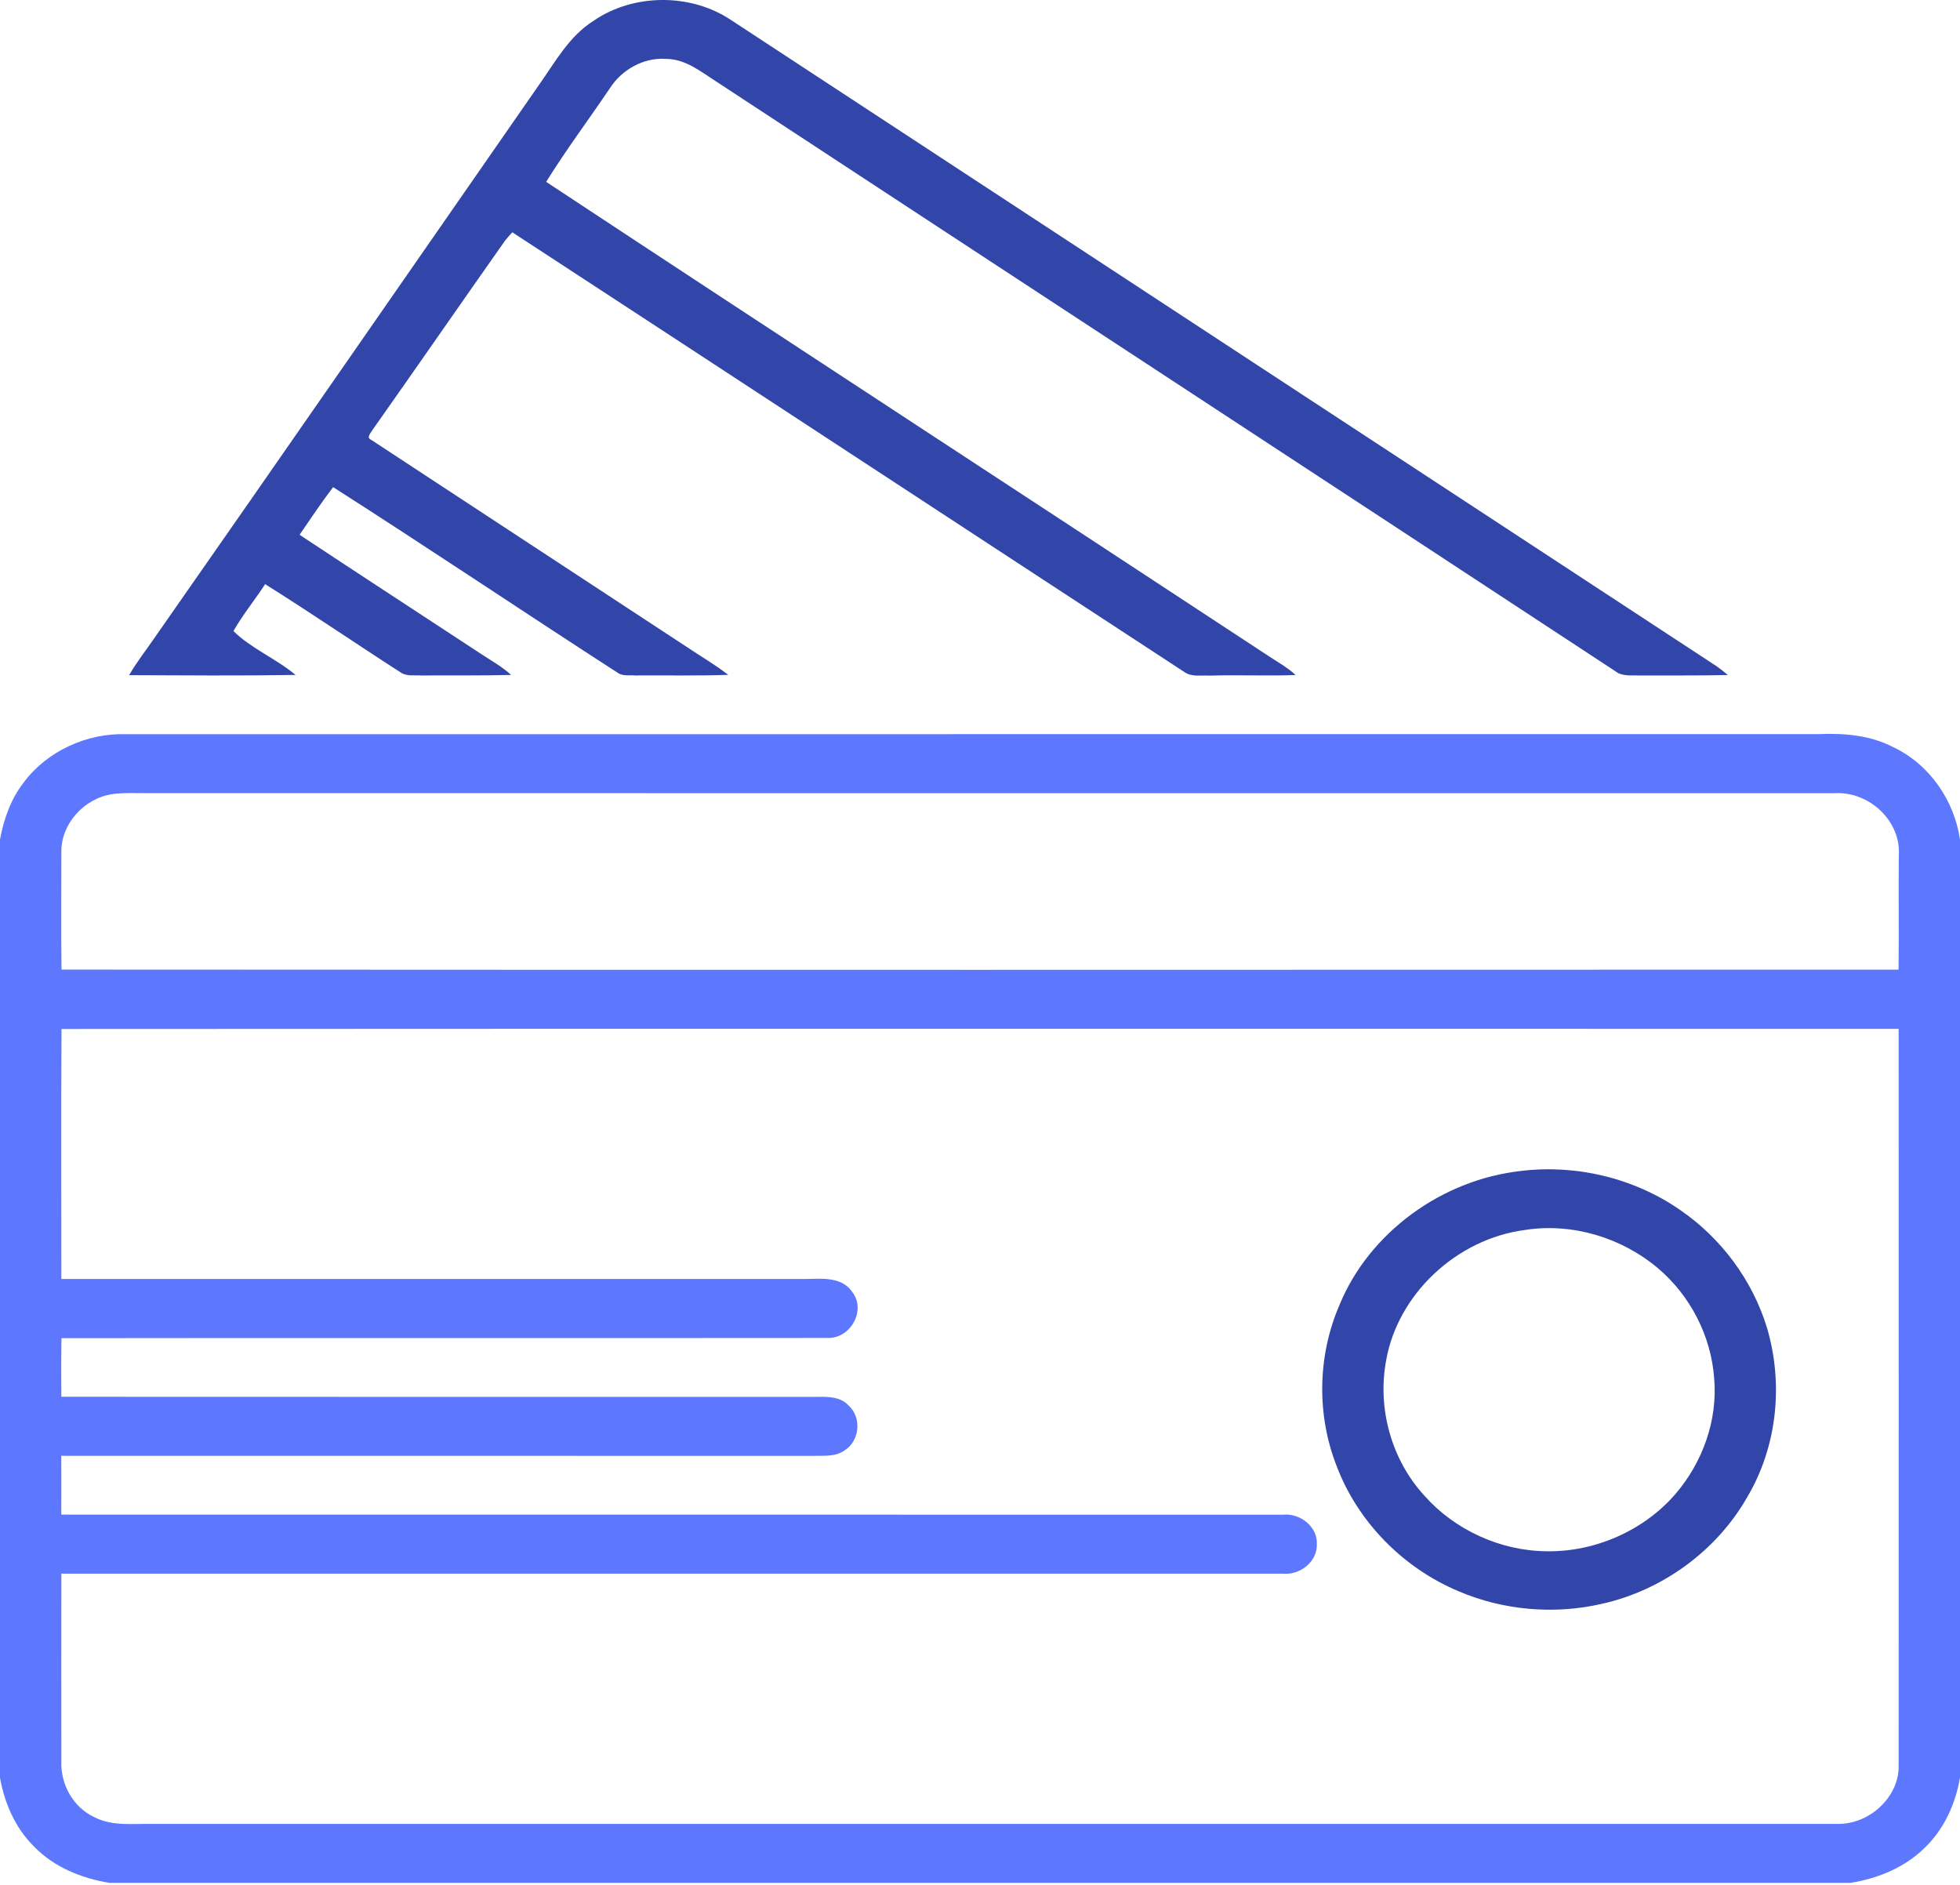
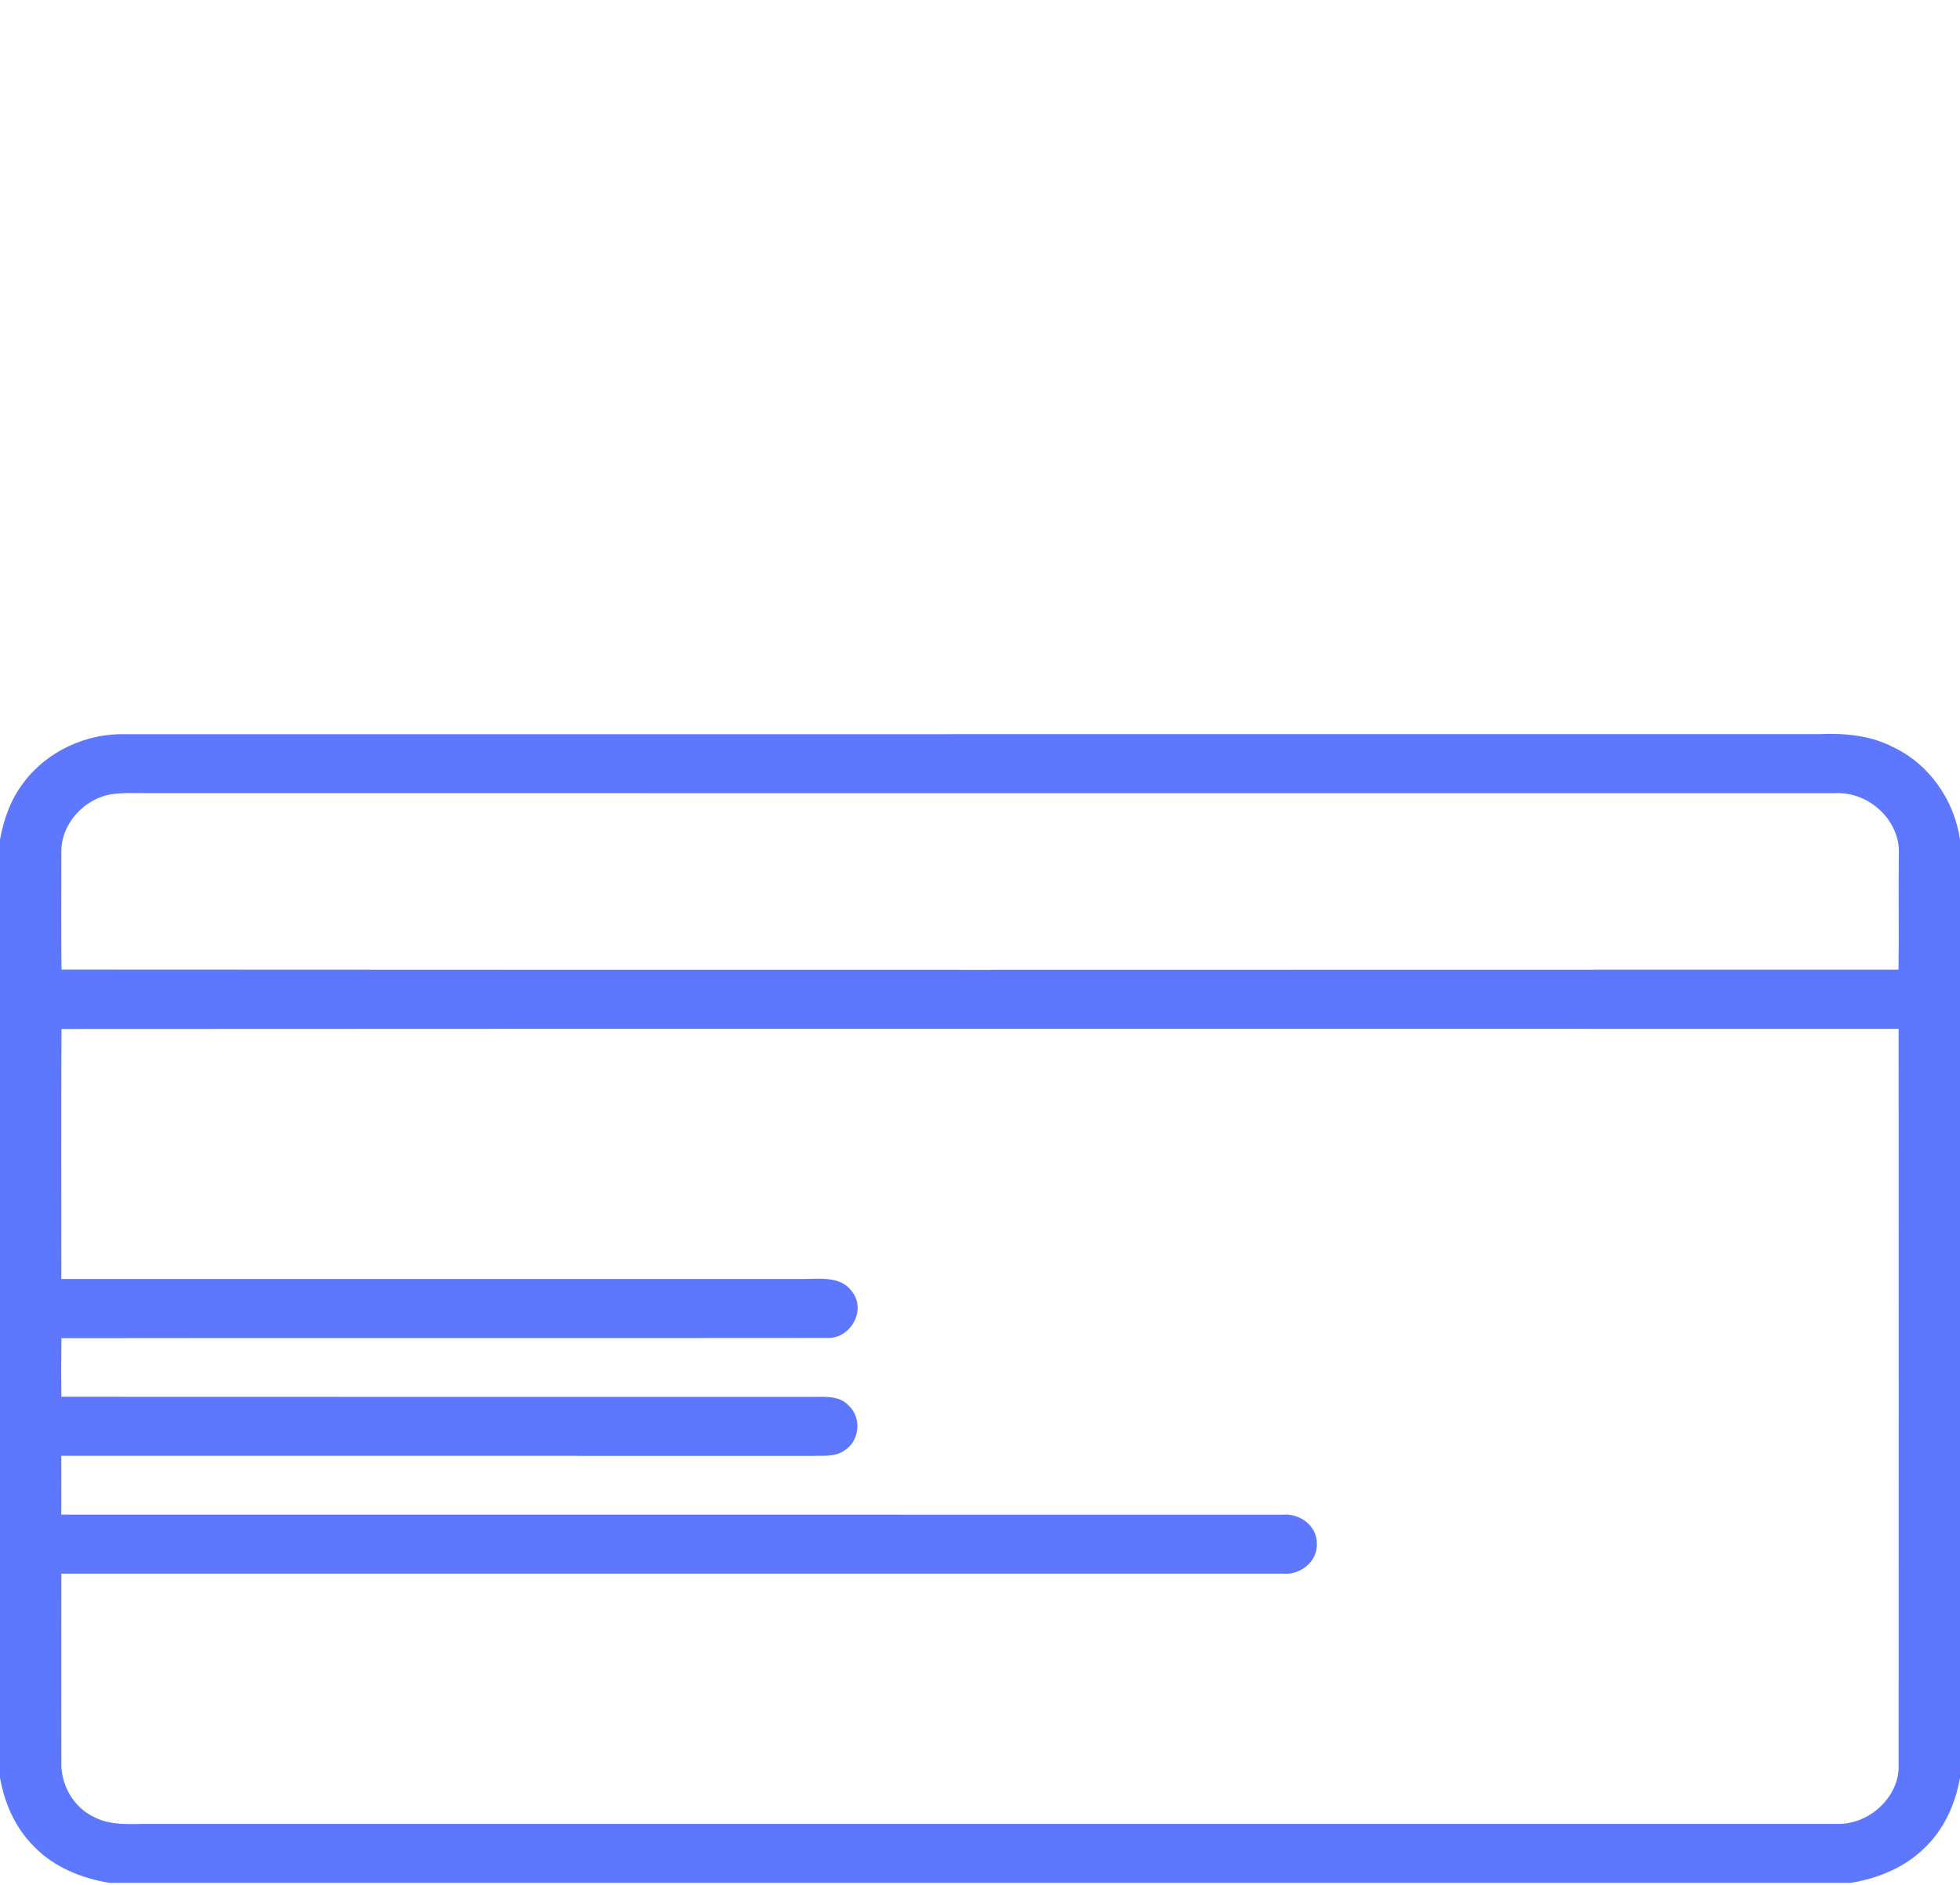
<svg xmlns="http://www.w3.org/2000/svg" width="26" height="25" viewBox="0 0 26 25" fill="none">
-   <path d="M7.878 0.273C8.408 -0.089 9.165 -0.091 9.698 0.266C14.057 3.122 18.413 5.982 22.772 8.837C22.823 8.873 22.873 8.912 22.921 8.953C22.525 8.962 22.129 8.958 21.733 8.959C21.63 8.956 21.515 8.971 21.43 8.904C17.457 6.294 13.48 3.693 9.507 1.085C9.301 0.954 9.097 0.783 8.836 0.781C8.537 0.76 8.25 0.924 8.094 1.165C7.813 1.581 7.51 1.986 7.245 2.412C10.432 4.516 13.633 6.6 16.823 8.698C16.947 8.781 17.079 8.852 17.187 8.953C16.807 8.968 16.427 8.949 16.046 8.961C15.939 8.954 15.818 8.981 15.723 8.921C12.746 6.976 9.774 5.025 6.796 3.081C6.762 3.117 6.729 3.155 6.698 3.194C6.11 4.029 5.53 4.868 4.941 5.703C4.921 5.74 4.854 5.804 4.923 5.833C6.321 6.753 7.722 7.668 9.12 8.587C9.3 8.708 9.489 8.817 9.66 8.951C9.249 8.965 8.838 8.956 8.428 8.959C8.353 8.952 8.27 8.97 8.204 8.93C6.939 8.113 5.689 7.272 4.419 6.461C4.262 6.667 4.119 6.881 3.974 7.093C4.776 7.624 5.582 8.148 6.387 8.677C6.52 8.765 6.663 8.843 6.78 8.952C6.382 8.962 5.983 8.957 5.585 8.959C5.495 8.953 5.395 8.973 5.317 8.92C4.714 8.533 4.124 8.128 3.517 7.748C3.381 7.958 3.22 8.153 3.097 8.37C3.329 8.601 3.665 8.737 3.921 8.952C3.186 8.964 2.449 8.958 1.713 8.955C1.809 8.787 1.929 8.636 2.038 8.477C3.747 6.032 5.443 3.581 7.145 1.133C7.363 0.827 7.546 0.481 7.878 0.273Z" fill="#3246AA" />
-   <path d="M20.183 15.53C20.918 15.442 21.684 15.629 22.285 16.047C22.837 16.424 23.248 16.985 23.439 17.609C23.66 18.355 23.577 19.187 23.174 19.863C22.773 20.564 22.058 21.093 21.246 21.273C20.619 21.417 19.944 21.359 19.355 21.108C18.608 20.797 18.009 20.18 17.731 19.445C17.463 18.761 17.477 17.981 17.77 17.305C18.163 16.351 19.122 15.646 20.183 15.53ZM20.233 16.313C19.316 16.432 18.54 17.17 18.387 18.046C18.27 18.677 18.454 19.359 18.898 19.841C19.296 20.289 19.898 20.569 20.513 20.575C21.16 20.587 21.804 20.299 22.219 19.823C22.587 19.398 22.787 18.836 22.739 18.282C22.699 17.725 22.427 17.187 21.99 16.818C21.515 16.418 20.86 16.216 20.233 16.313Z" fill="#3246AA" />
  <path d="M0.313 10.38C0.62 9.966 1.148 9.72 1.676 9.738C9.157 9.738 16.64 9.738 24.122 9.737C24.459 9.722 24.81 9.751 25.113 9.909C25.601 10.14 25.924 10.621 26 11.134V23.578C25.94 23.925 25.789 24.266 25.524 24.515C25.265 24.77 24.911 24.915 24.549 24.973H1.451C1.078 24.913 0.711 24.761 0.451 24.491C0.201 24.244 0.059 23.914 0 23.578V11.134C0.05 10.866 0.142 10.6 0.313 10.38ZM1.487 10.533C1.112 10.591 0.809 10.931 0.814 11.298C0.815 11.818 0.809 12.339 0.816 12.86C8.939 12.865 17.062 12.863 25.185 12.861C25.191 12.357 25.183 11.852 25.188 11.347C25.221 10.895 24.798 10.489 24.327 10.521C16.878 10.52 9.43 10.521 1.98 10.52C1.816 10.521 1.65 10.511 1.487 10.533ZM0.816 13.648C0.81 14.753 0.814 15.859 0.814 16.964C4.081 16.965 7.347 16.965 10.614 16.964C10.847 16.968 11.151 16.911 11.302 17.132C11.497 17.371 11.286 17.76 10.972 17.746C7.586 17.75 4.201 17.744 0.815 17.749C0.811 18.008 0.811 18.267 0.814 18.526C4.166 18.528 7.517 18.527 10.869 18.527C11.005 18.524 11.16 18.534 11.256 18.641C11.434 18.802 11.406 19.112 11.201 19.239C11.076 19.328 10.911 19.305 10.766 19.31C7.448 19.309 4.131 19.31 0.813 19.309C0.815 19.569 0.813 19.829 0.813 20.089C6.214 20.09 11.614 20.089 17.015 20.09C17.247 20.066 17.48 20.25 17.468 20.481C17.478 20.71 17.247 20.896 17.015 20.872C11.614 20.872 6.214 20.872 0.814 20.872C0.814 21.703 0.812 22.534 0.814 23.364C0.803 23.665 0.968 23.971 1.254 24.103C1.493 24.226 1.772 24.186 2.031 24.191C9.48 24.191 16.929 24.191 24.378 24.191C24.805 24.198 25.198 23.826 25.186 23.413C25.186 20.157 25.188 16.902 25.186 13.646C17.062 13.647 8.939 13.643 0.816 13.648Z" fill="#5D78FF" />
</svg>